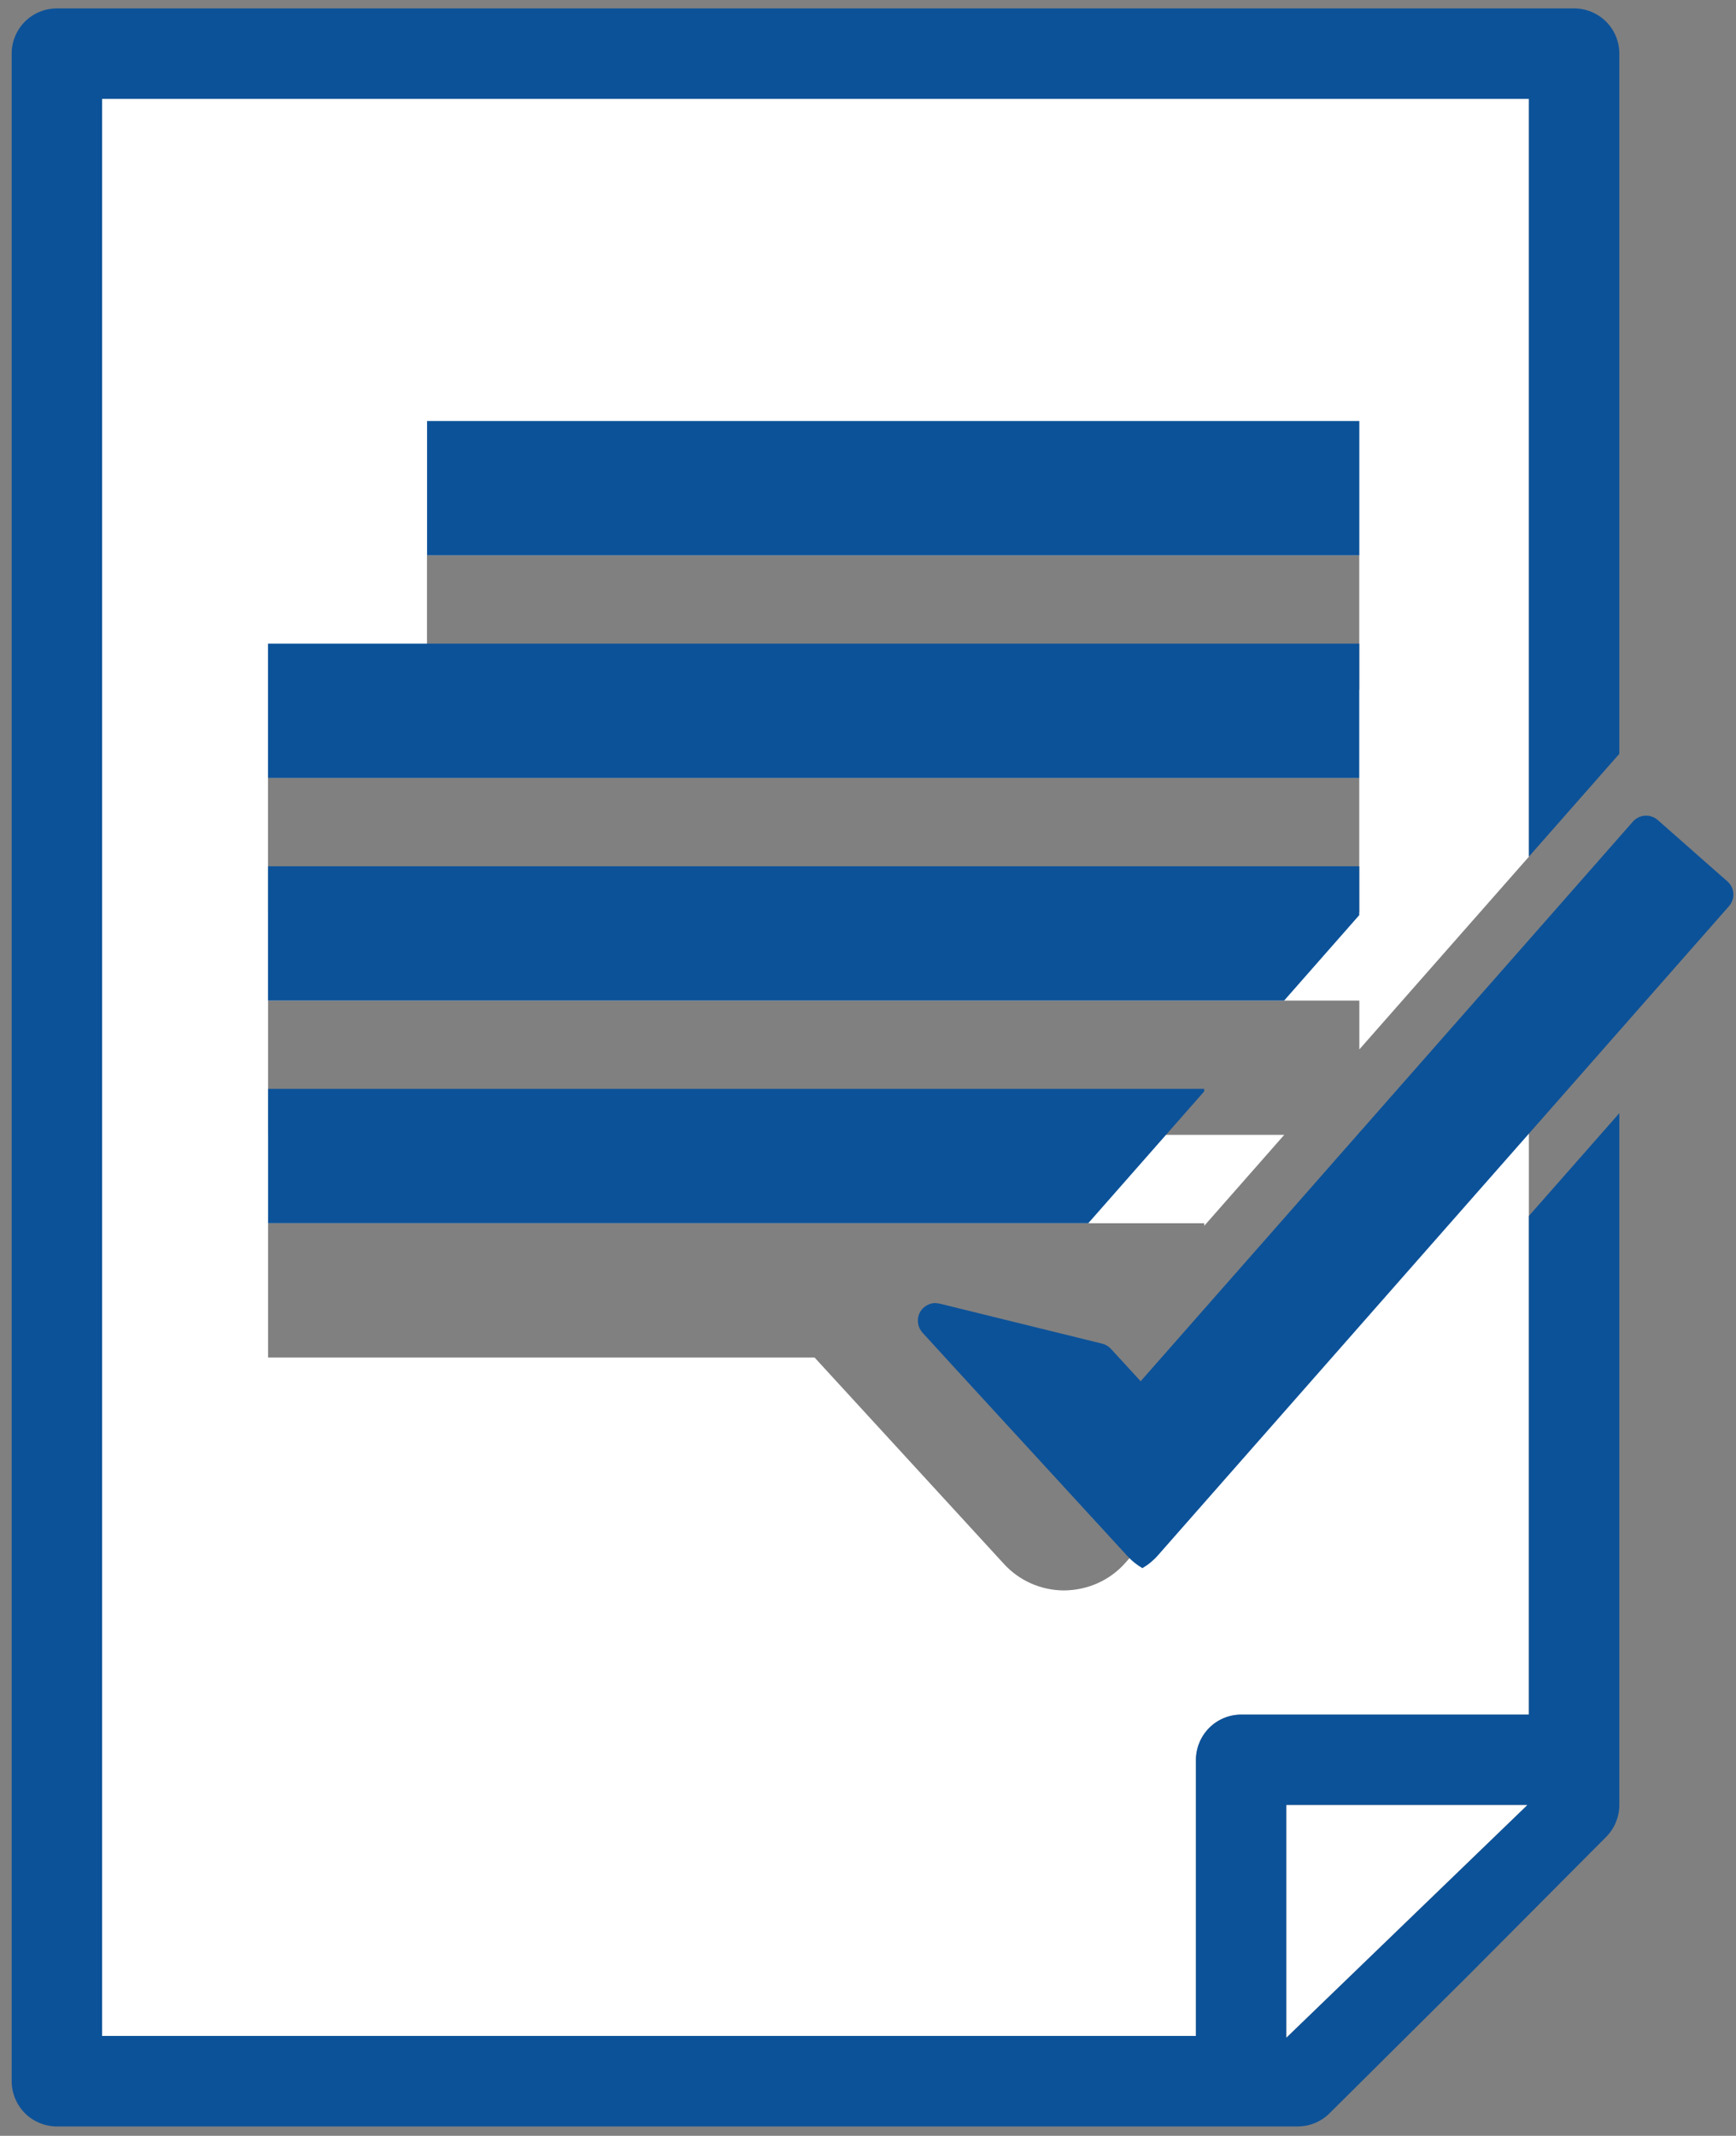
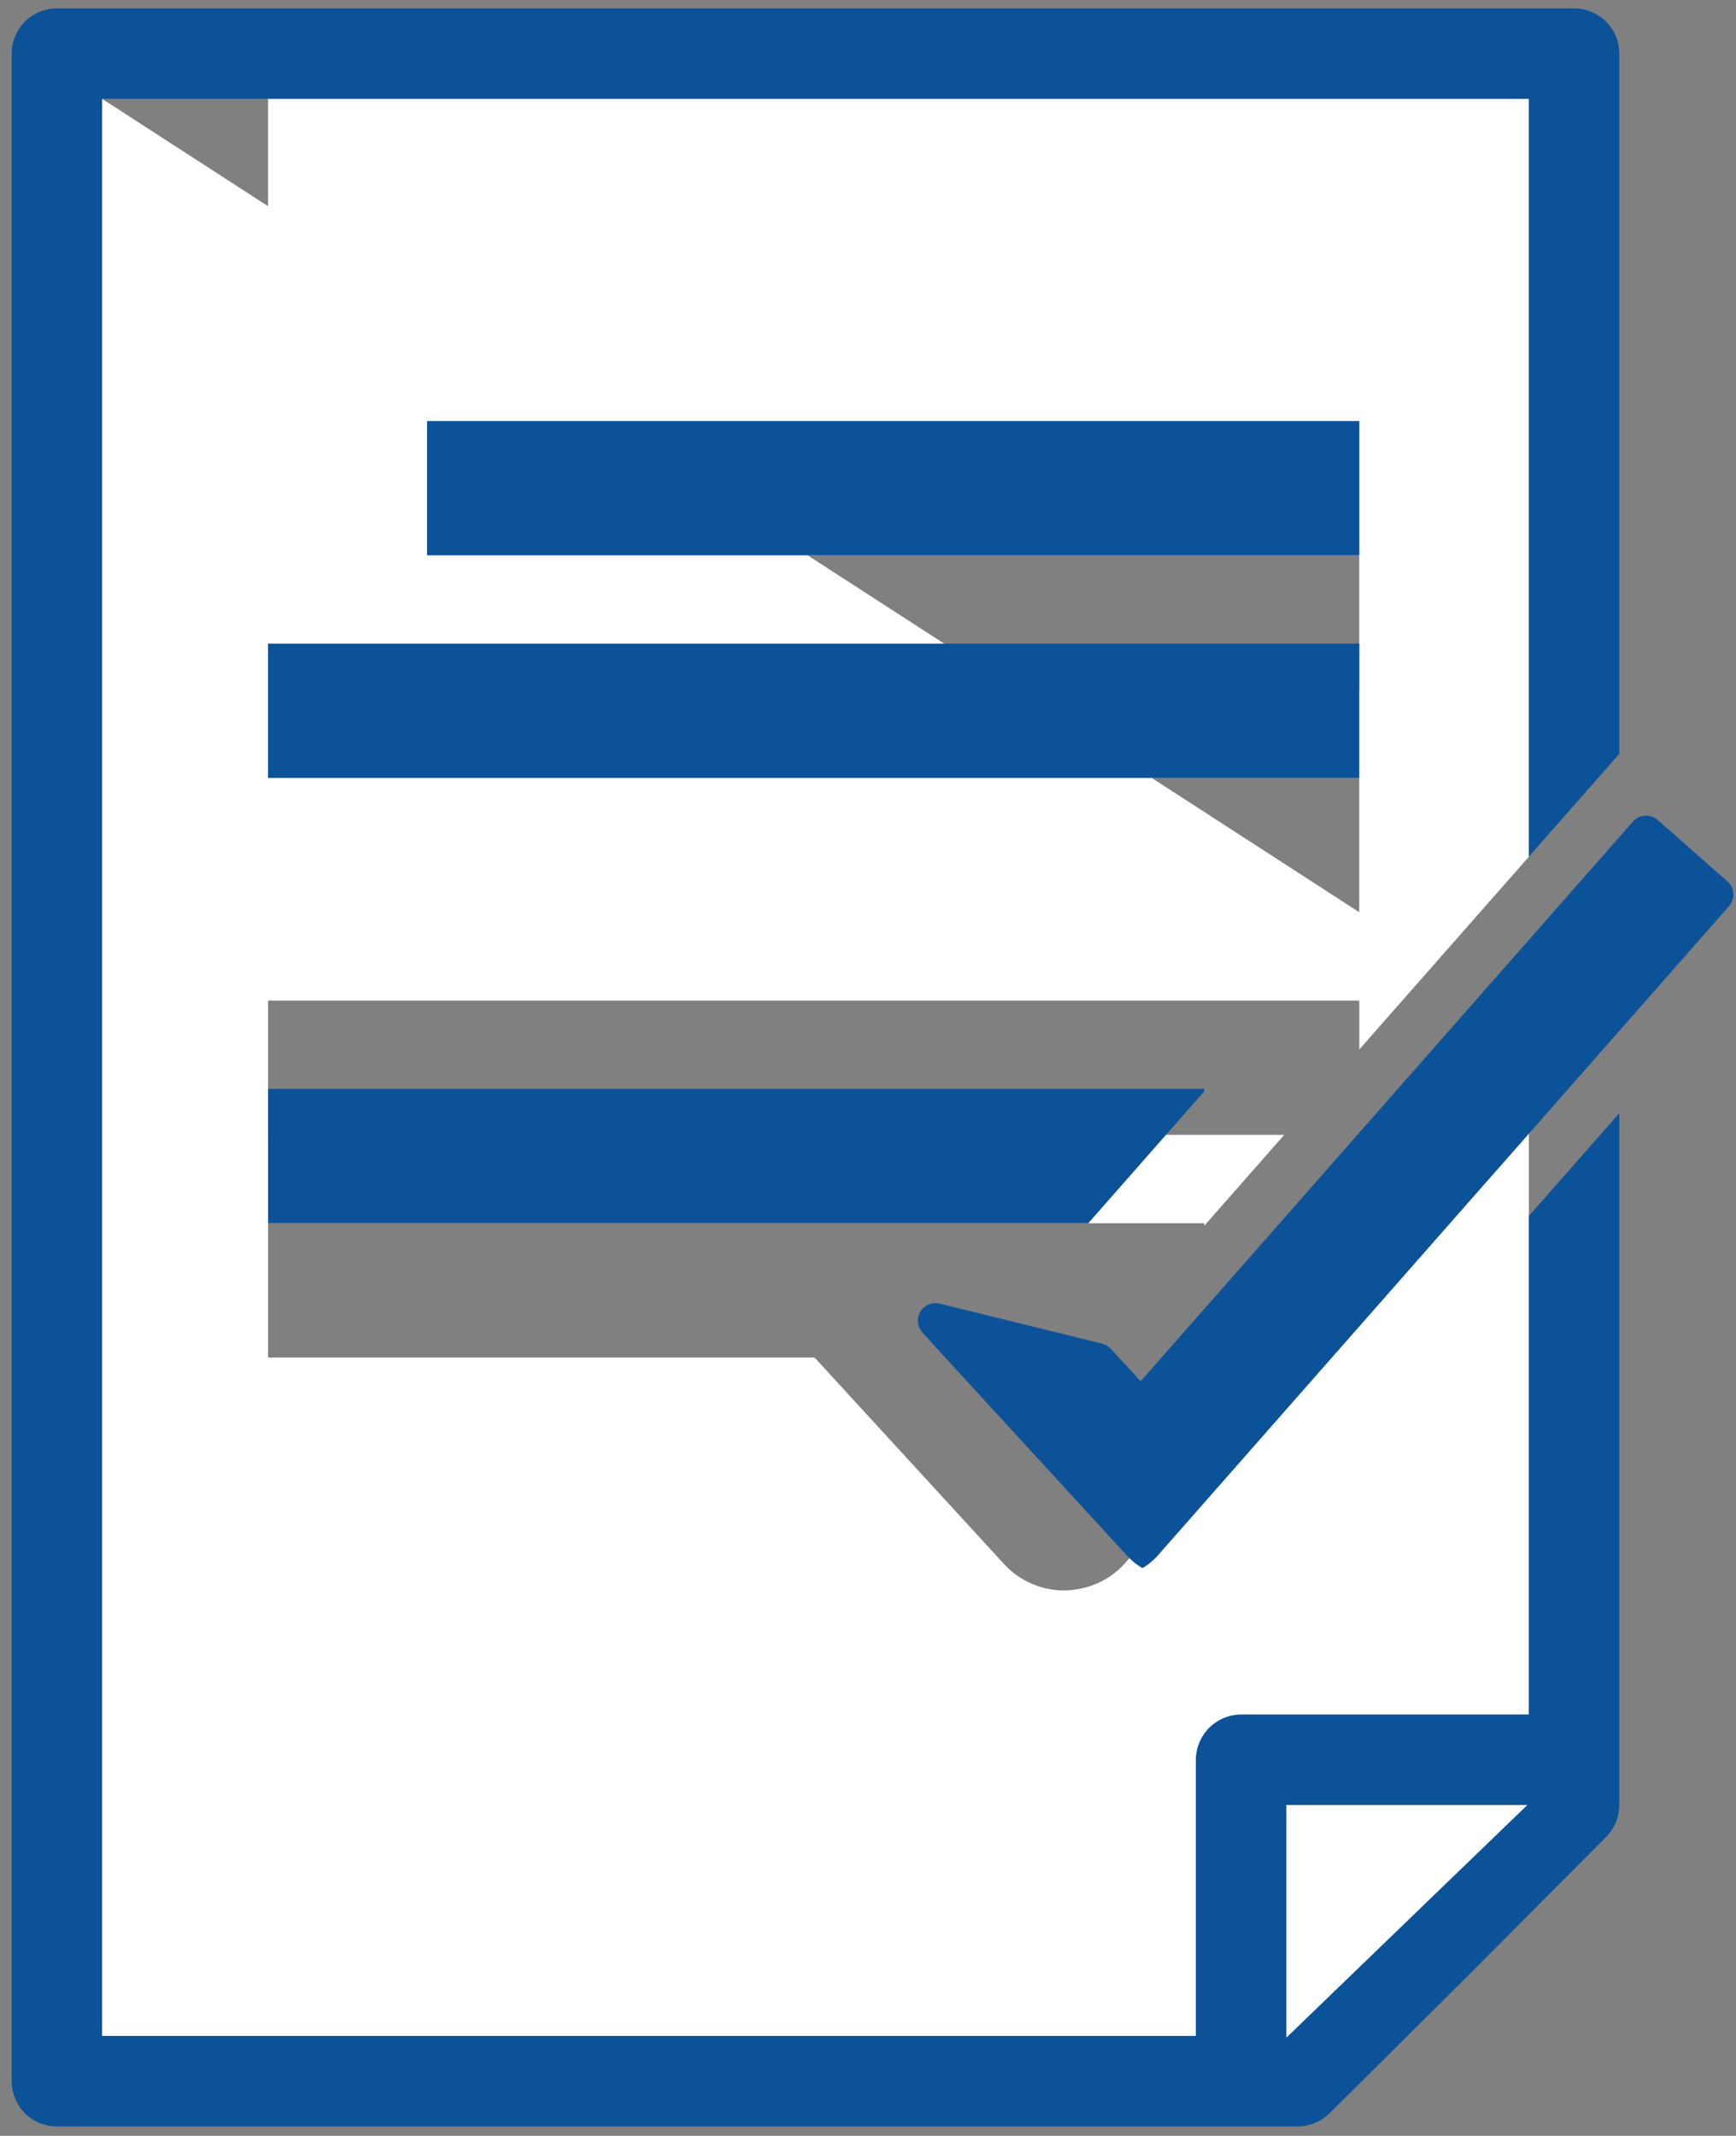
<svg xmlns="http://www.w3.org/2000/svg" width="87" height="107" viewBox="0 0 87 107" fill="none">
  <rect x="0" y="0" width="87" height="107" fill="#808080" stroke="none" />
  <g clip-path="url(#clip0_46_222)">
-     <path d="M53.264 69.46L54.541 68.007H51.93L53.264 69.46Z" fill="white" />
-     <path d="M5.115 4.95V102.001H59.935V88.169C59.935 87.572 60.176 86.99 60.602 86.565C61.023 86.143 61.604 85.902 62.202 85.902H76.619V55.313L56.403 78.29C55.634 79.162 54.533 79.665 53.33 79.678C52.184 79.678 51.083 79.195 50.314 78.352L40.824 68.011H13.435V61.283H60.352V61.41L64.359 56.855H13.435V50.128H68.123V52.575L76.623 42.917V4.95H5.115ZM68.119 45.7H13.431V38.972H68.119V45.7ZM68.119 34.545H21.398V27.817H68.119V34.545Z" fill="white" />
+     <path d="M5.115 4.95V102.001H59.935V88.169C59.935 87.572 60.176 86.99 60.602 86.565C61.023 86.143 61.604 85.902 62.202 85.902H76.619V55.313L56.403 78.29C55.634 79.162 54.533 79.665 53.33 79.678C52.184 79.678 51.083 79.195 50.314 78.352L40.824 68.011H13.435V61.283H60.352V61.41L64.359 56.855H13.435V50.128H68.123V52.575L76.623 42.917V4.95H5.115ZH13.431V38.972H68.119V45.7ZM68.119 34.545H21.398V27.817H68.119V34.545Z" fill="white" />
    <path d="M81.153 37.765V2.683C81.153 2.085 80.912 1.504 80.49 1.083C80.064 0.661 79.483 0.42 78.886 0.42H2.853C2.255 0.42 1.67 0.661 1.248 1.083C0.827 1.504 0.585 2.085 0.585 2.683V104.264C0.585 104.861 0.827 105.442 1.248 105.868C1.67 106.289 2.255 106.531 2.853 106.531H65.038C65.631 106.531 66.212 106.293 66.63 105.872L73.619 98.932L73.627 98.923L80.49 92.028C80.912 91.606 81.153 91.025 81.153 90.432V55.767L76.619 60.919V85.898H62.202C61.605 85.898 61.023 86.139 60.602 86.561C60.18 86.986 59.935 87.567 59.935 88.165V101.997H5.116V4.95H76.619V42.917L81.153 37.765ZM64.469 90.432H76.537L64.469 102.079V90.432Z" fill="#0C5299" />
    <path d="M64.469 102.078L76.537 90.432H64.469V102.078Z" fill="white" />
    <path d="M68.123 21.093H21.403V27.821H68.123V21.093Z" fill="#0C5299" />
    <path d="M68.119 32.245H13.431V38.972H68.119V32.245Z" fill="#0C5299" />
-     <path d="M13.431 43.4V50.128H64.354L68.119 45.847V43.4H13.431Z" fill="#0C5299" />
    <path d="M60.348 54.551V54.678L54.541 61.279H13.435V54.551H60.348Z" fill="#0C5299" />
    <path d="M86.649 45.397L82.479 50.136L77.421 55.886L73.869 59.92L58.032 77.918C57.807 78.176 57.541 78.393 57.25 78.561C56.976 78.401 56.726 78.2 56.51 77.967L49.074 69.869L47.797 68.477L46.23 66.763C46.005 66.513 45.939 66.161 46.054 65.854C46.07 65.805 46.095 65.76 46.119 65.715C46.283 65.445 46.574 65.281 46.88 65.281L47.093 65.31L55.237 67.315C55.405 67.356 55.556 67.446 55.675 67.577L57.164 69.198L61.126 64.696L64.264 61.132L67.211 57.78L73.869 50.214L77.421 46.179L81.832 41.162C81.988 40.986 82.204 40.879 82.442 40.863H82.495C82.712 40.863 82.917 40.941 83.08 41.084L84.247 42.111L86.276 43.9L86.567 44.153C86.935 44.477 86.972 45.033 86.649 45.397Z" fill="#0C5299" />
  </g>
  <defs>
    <clipPath id="clip0_46_222">
      <rect width="87" height="107" fill="white" />
    </clipPath>
  </defs>
</svg>